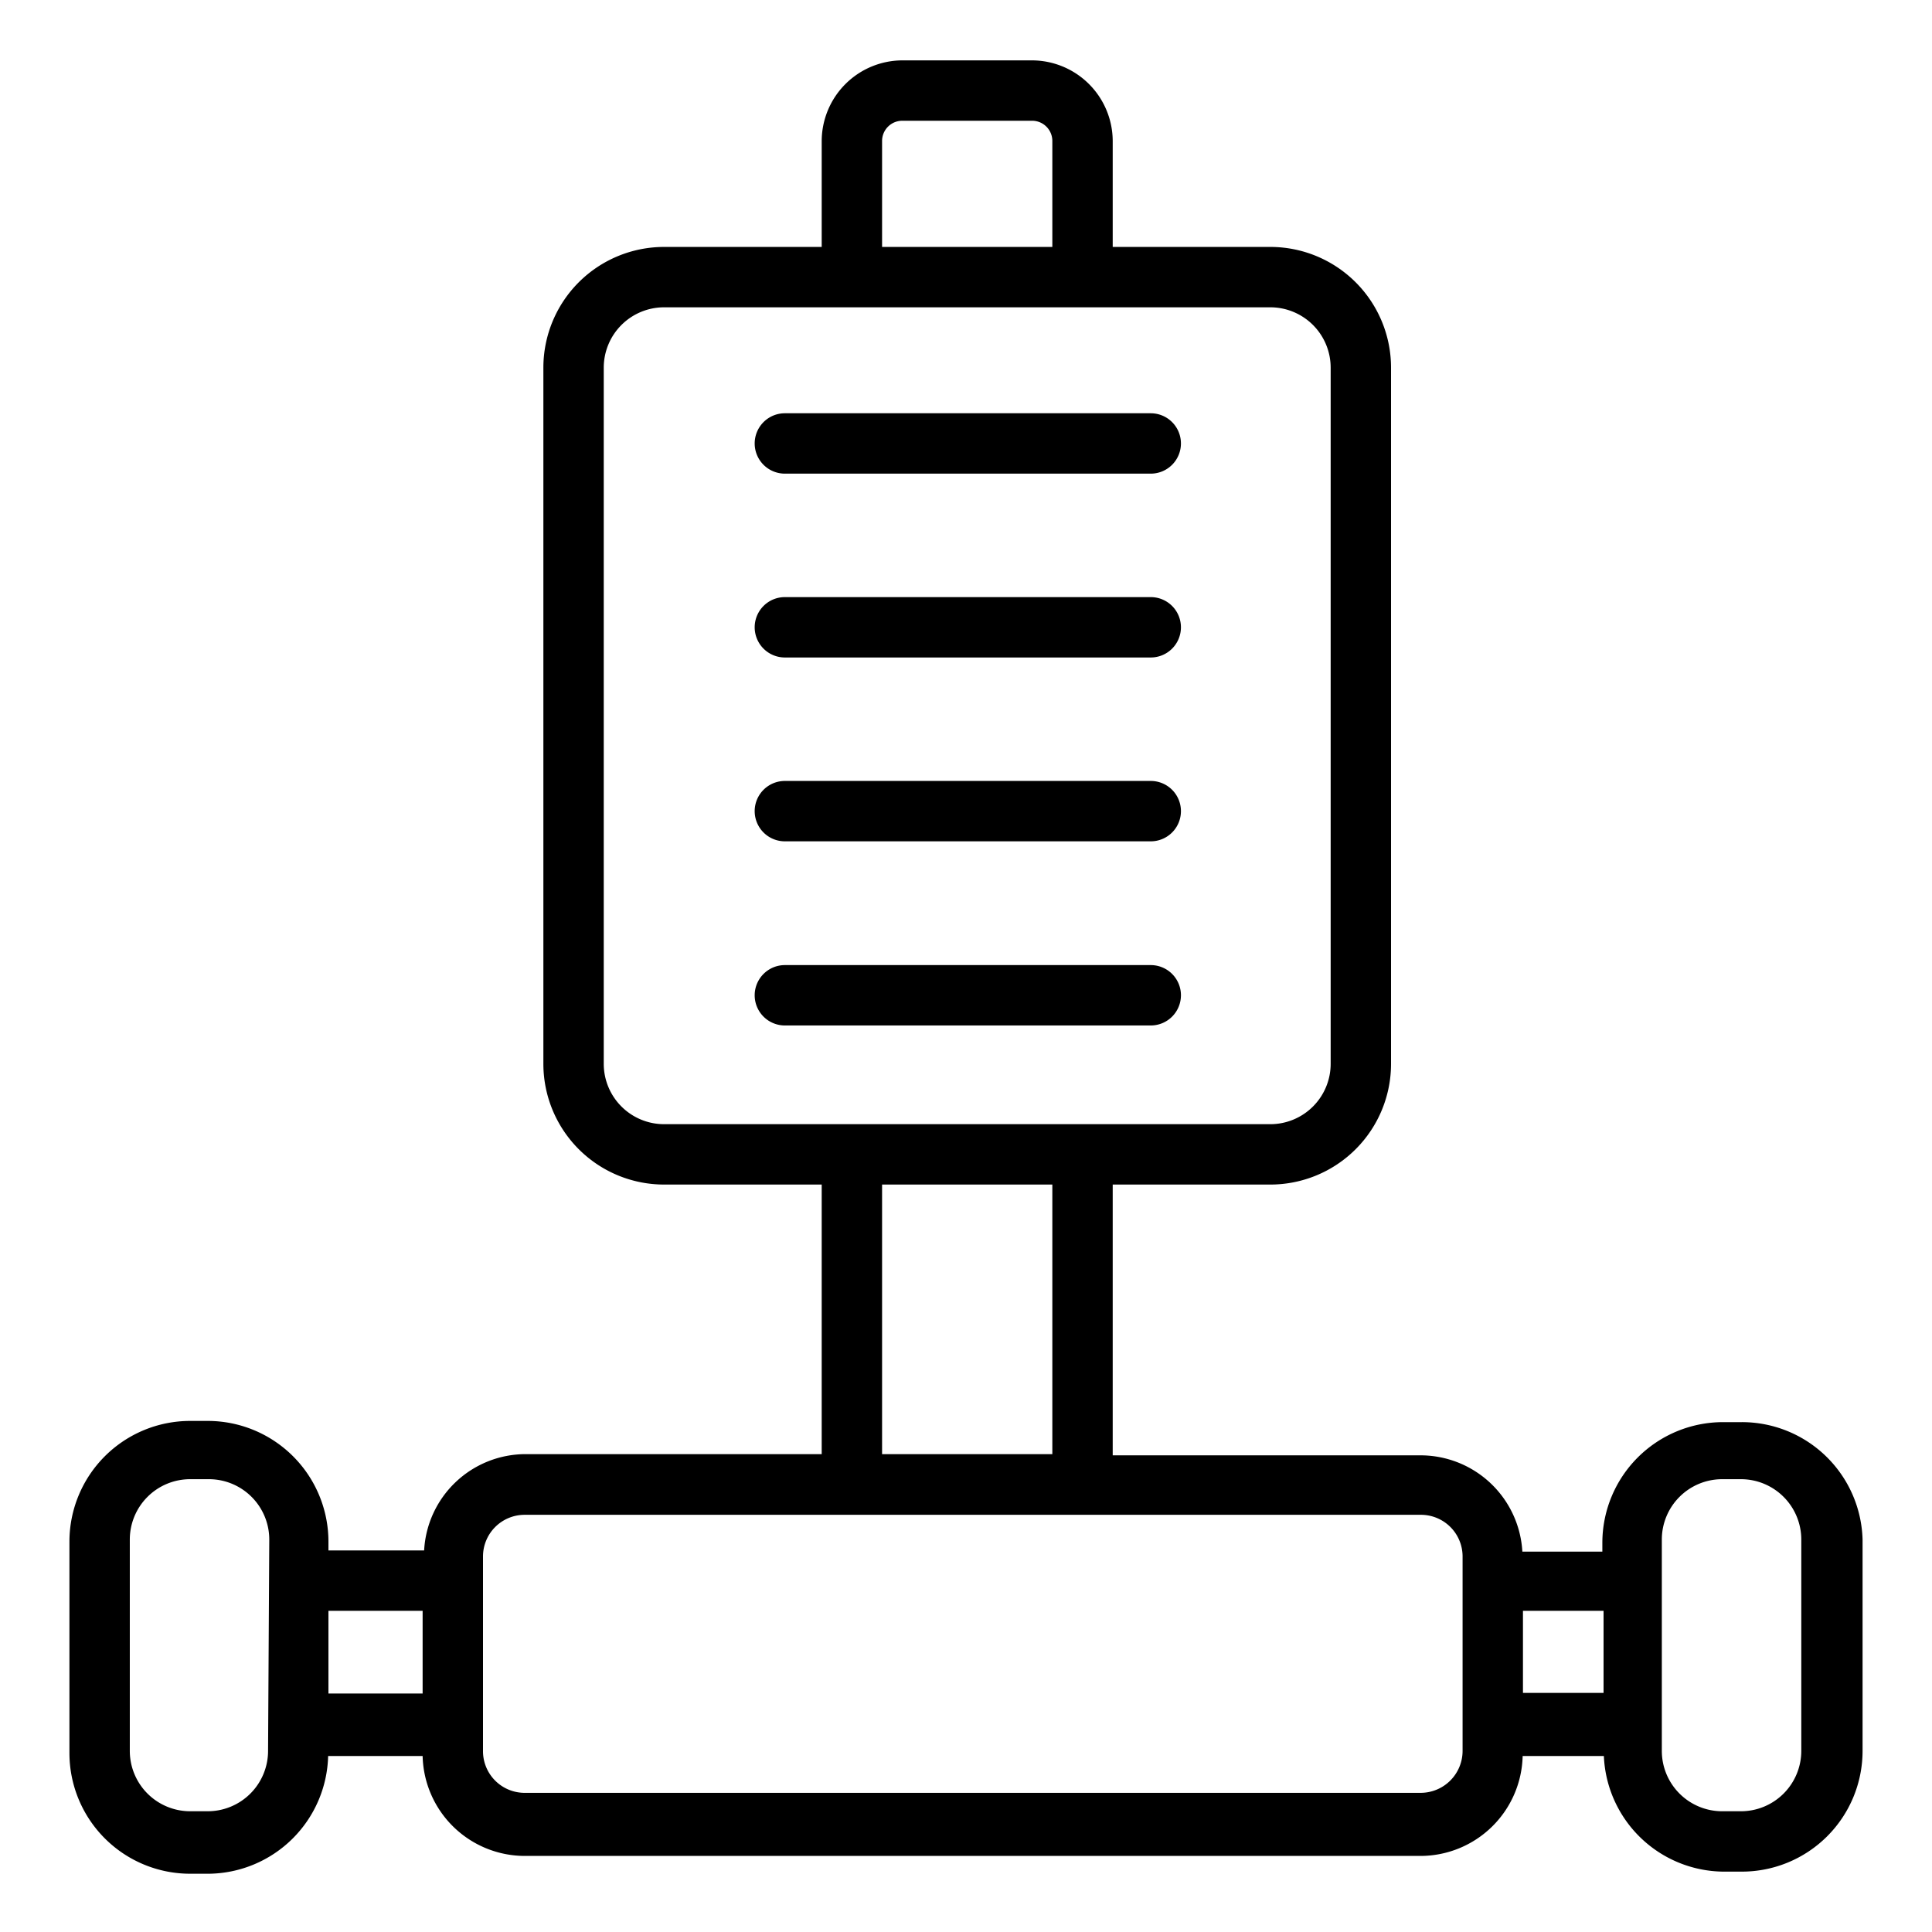
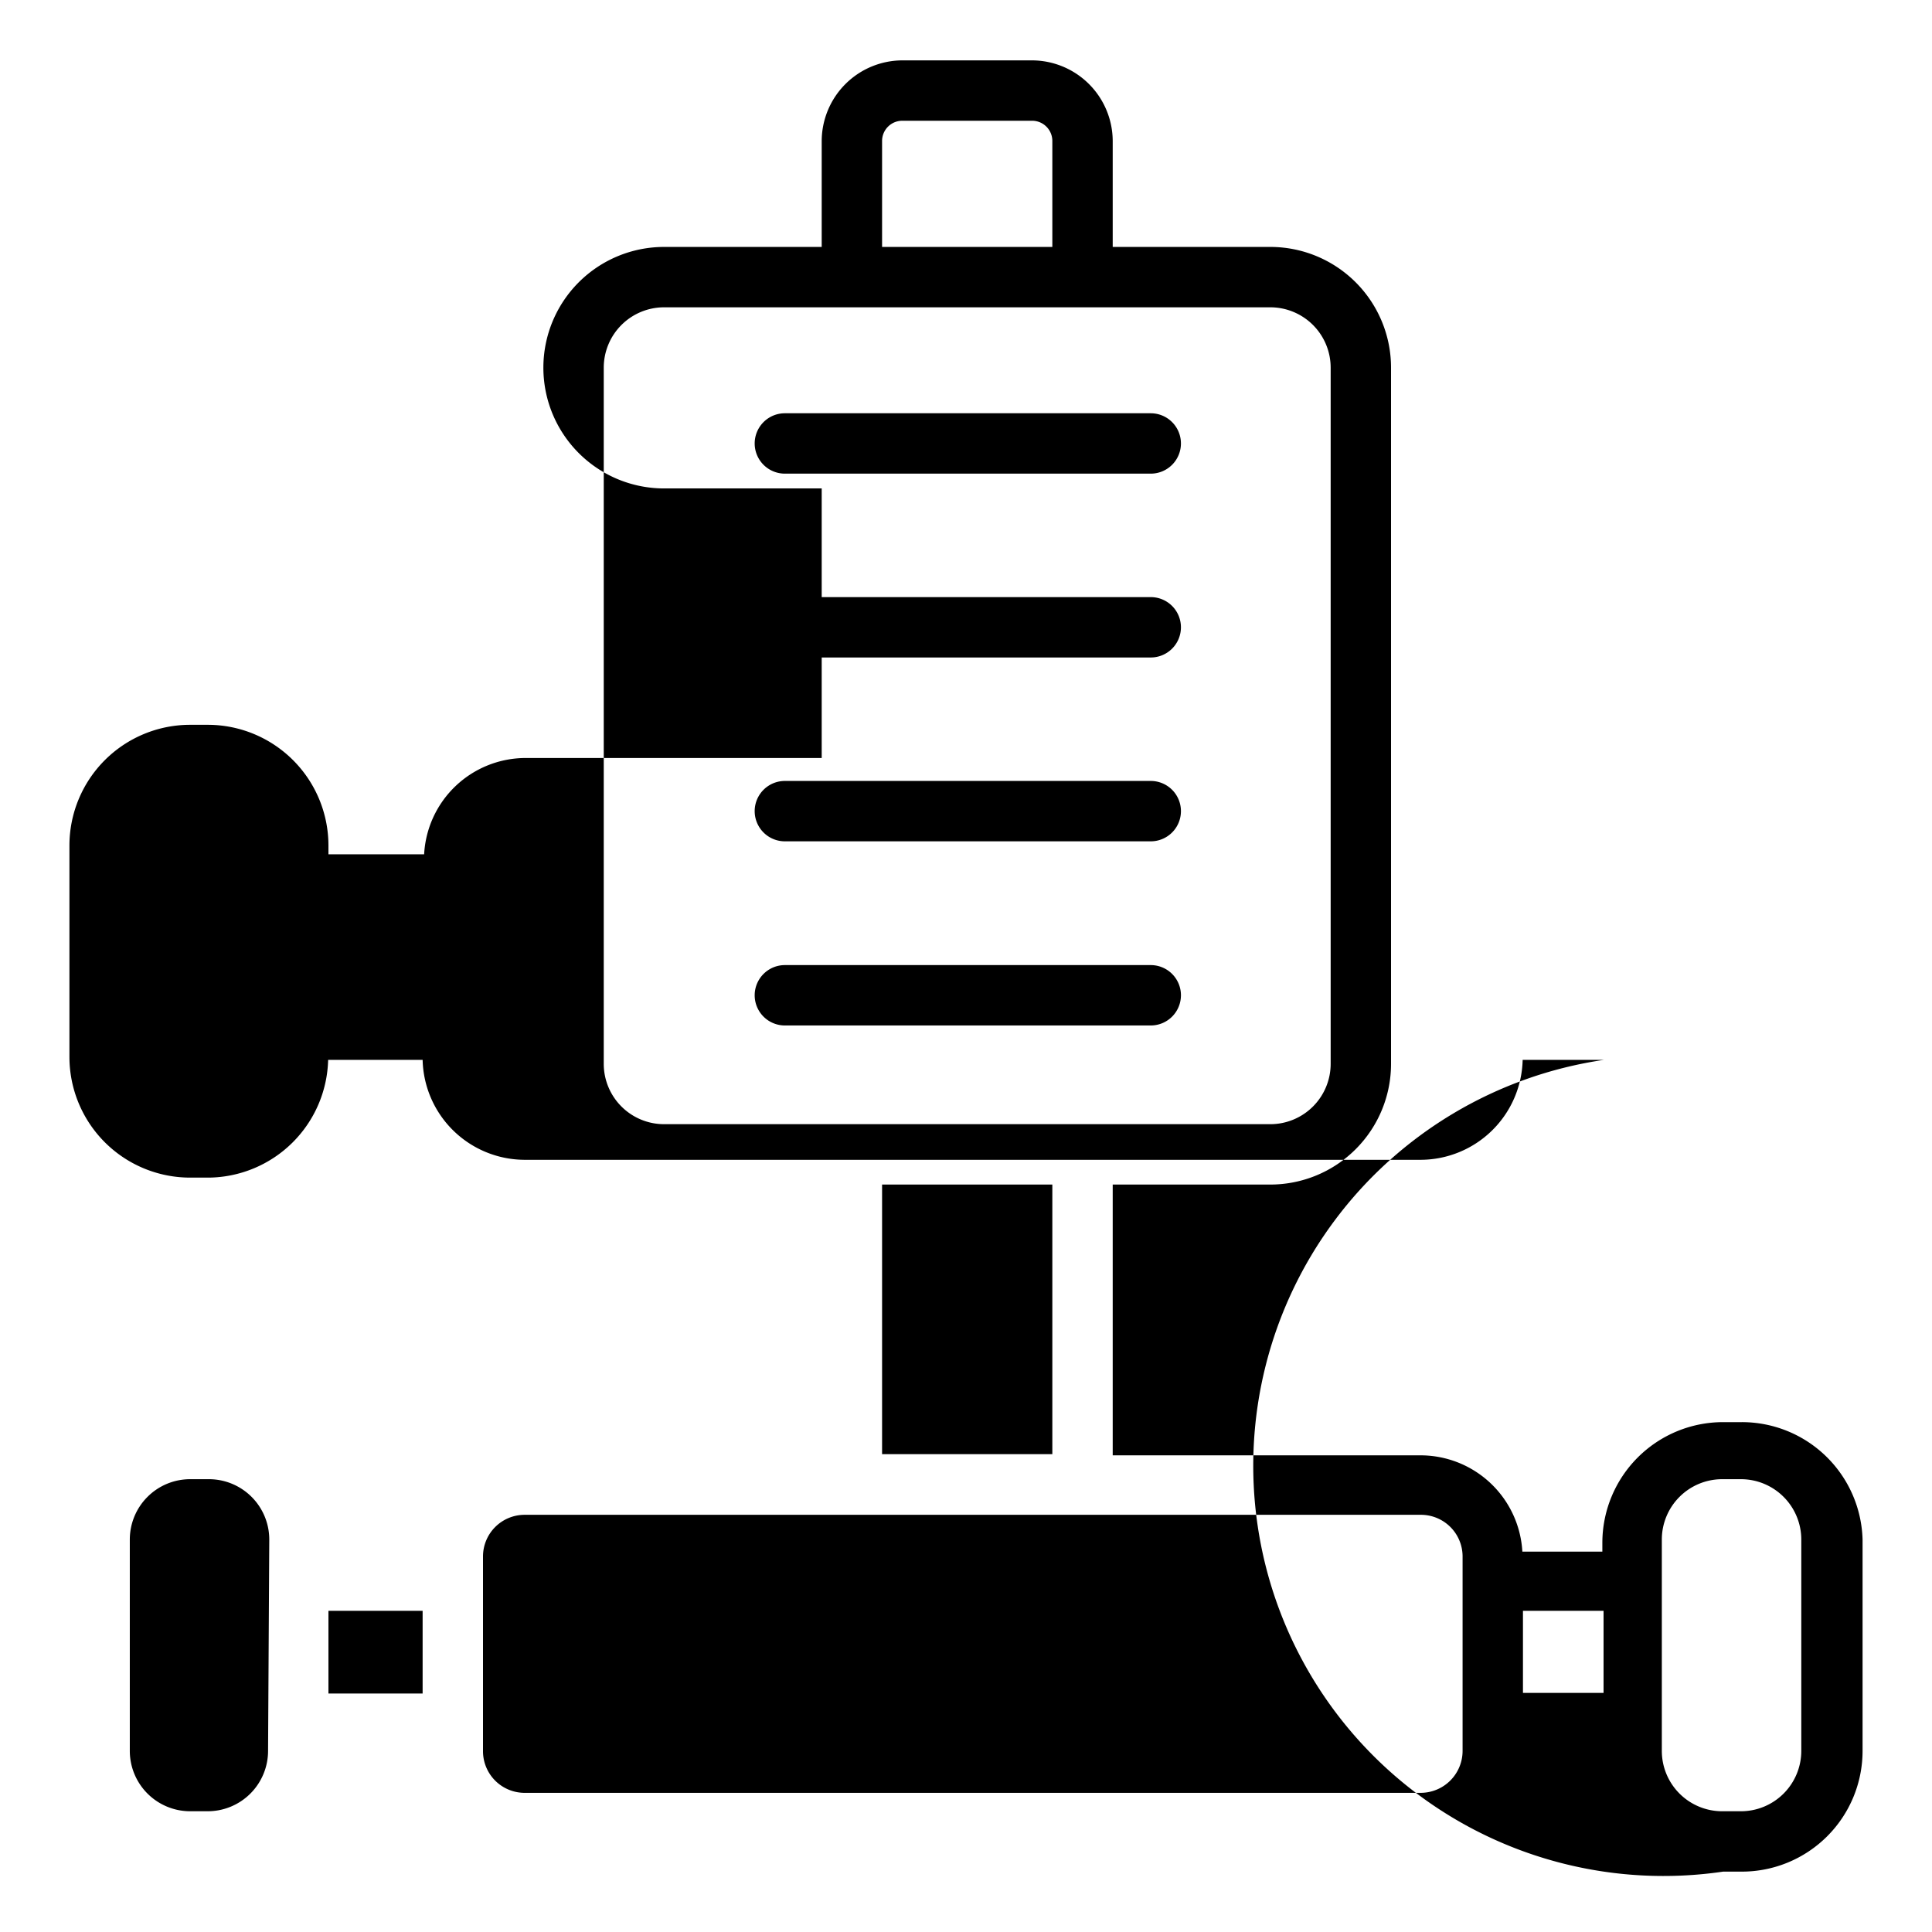
<svg xmlns="http://www.w3.org/2000/svg" id="Outline_Expand" data-name="Outline Expand" viewBox="0 0 64 64">
  <title>Pump switch</title>
-   <path d="M57.7,47.11h-.62a4,4,0,0,0-4,4v.29H50.43a3.38,3.38,0,0,0-3.37-3.19H36.86V39.24h5.22a4,4,0,0,0,4-4V12.18a4,4,0,0,0-4-4H36.86V4.68A2.68,2.68,0,0,0,34.18,2H29.9a2.68,2.68,0,0,0-2.68,2.68v3.5H22a4,4,0,0,0-4,4V35.24a4,4,0,0,0,4,4h5.22v8.93H17.41a3.37,3.37,0,0,0-3.36,3.19H10.88v-.29a4,4,0,0,0-4-4H6.3a4,4,0,0,0-4,4v7a4,4,0,0,0,4,4h.62a4,4,0,0,0,3.95-3.9H14a3.39,3.39,0,0,0,3.38,3.31H47.06a3.39,3.39,0,0,0,3.38-3.31h2.69A4,4,0,0,0,57.08,62h.62a4,4,0,0,0,4-4v-7A4,4,0,0,0,57.7,47.11ZM8.88,58a2,2,0,0,1-2,2H6.3a2,2,0,0,1-2-2v-7a2,2,0,0,1,2-2h.62a2,2,0,0,1,2,2ZM14,56.1H10.88V53.36H14ZM29.22,4.68A.67.67,0,0,1,29.9,4h4.28a.67.67,0,0,1,.68.68v3.5H29.22ZM22,37.24a2,2,0,0,1-2-2V12.18a2,2,0,0,1,2-2H42.08a2,2,0,0,1,2,2V35.24a2,2,0,0,1-2,2Zm12.86,2v8.93H29.22V39.24ZM48.45,58a1.39,1.39,0,0,1-1.39,1.39H17.41A1.38,1.38,0,0,1,16,58V57.1h0V52.37h0v-.81a1.38,1.38,0,0,1,1.38-1.38H47.06a1.38,1.38,0,0,1,1.39,1.38Zm4.67-1.92H50.45V53.36h2.67ZM59.67,58a2,2,0,0,1-2,2h-.62a2,2,0,0,1-2-2v-7a2,2,0,0,1,2-2h.62a2,2,0,0,1,2,2ZM39.12,14.69a1,1,0,0,1-1,1H26a1,1,0,0,1,0-2H38.12A1,1,0,0,1,39.12,14.69Zm0,6.09a1,1,0,0,1-1,1H26a1,1,0,0,1,0-2H38.12A1,1,0,0,1,39.12,20.78Zm0,6.09a1,1,0,0,1-1,1H26a1,1,0,0,1,0-2H38.12A1,1,0,0,1,39.12,26.87Zm0,6.1a1,1,0,0,1-1,1H26a1,1,0,0,1,0-2H38.12A1,1,0,0,1,39.12,33Z" />
+   <path d="M57.7,47.11h-.62a4,4,0,0,0-4,4v.29H50.43a3.38,3.38,0,0,0-3.37-3.19H36.86V39.24h5.22a4,4,0,0,0,4-4V12.18a4,4,0,0,0-4-4H36.86V4.68A2.68,2.68,0,0,0,34.18,2H29.9a2.68,2.68,0,0,0-2.68,2.68v3.5H22a4,4,0,0,0-4,4a4,4,0,0,0,4,4h5.22v8.93H17.41a3.37,3.37,0,0,0-3.36,3.19H10.88v-.29a4,4,0,0,0-4-4H6.3a4,4,0,0,0-4,4v7a4,4,0,0,0,4,4h.62a4,4,0,0,0,3.95-3.9H14a3.39,3.39,0,0,0,3.38,3.31H47.06a3.39,3.39,0,0,0,3.38-3.31h2.69A4,4,0,0,0,57.08,62h.62a4,4,0,0,0,4-4v-7A4,4,0,0,0,57.7,47.11ZM8.88,58a2,2,0,0,1-2,2H6.3a2,2,0,0,1-2-2v-7a2,2,0,0,1,2-2h.62a2,2,0,0,1,2,2ZM14,56.1H10.88V53.36H14ZM29.22,4.68A.67.67,0,0,1,29.9,4h4.28a.67.67,0,0,1,.68.68v3.5H29.22ZM22,37.24a2,2,0,0,1-2-2V12.18a2,2,0,0,1,2-2H42.08a2,2,0,0,1,2,2V35.24a2,2,0,0,1-2,2Zm12.86,2v8.93H29.22V39.24ZM48.45,58a1.39,1.39,0,0,1-1.39,1.39H17.41A1.38,1.38,0,0,1,16,58V57.1h0V52.37h0v-.81a1.38,1.38,0,0,1,1.38-1.38H47.06a1.38,1.38,0,0,1,1.39,1.38Zm4.67-1.92H50.45V53.36h2.67ZM59.67,58a2,2,0,0,1-2,2h-.62a2,2,0,0,1-2-2v-7a2,2,0,0,1,2-2h.62a2,2,0,0,1,2,2ZM39.12,14.69a1,1,0,0,1-1,1H26a1,1,0,0,1,0-2H38.12A1,1,0,0,1,39.12,14.69Zm0,6.09a1,1,0,0,1-1,1H26a1,1,0,0,1,0-2H38.12A1,1,0,0,1,39.12,20.78Zm0,6.09a1,1,0,0,1-1,1H26a1,1,0,0,1,0-2H38.12A1,1,0,0,1,39.12,26.87Zm0,6.1a1,1,0,0,1-1,1H26a1,1,0,0,1,0-2H38.12A1,1,0,0,1,39.12,33Z" />
</svg>